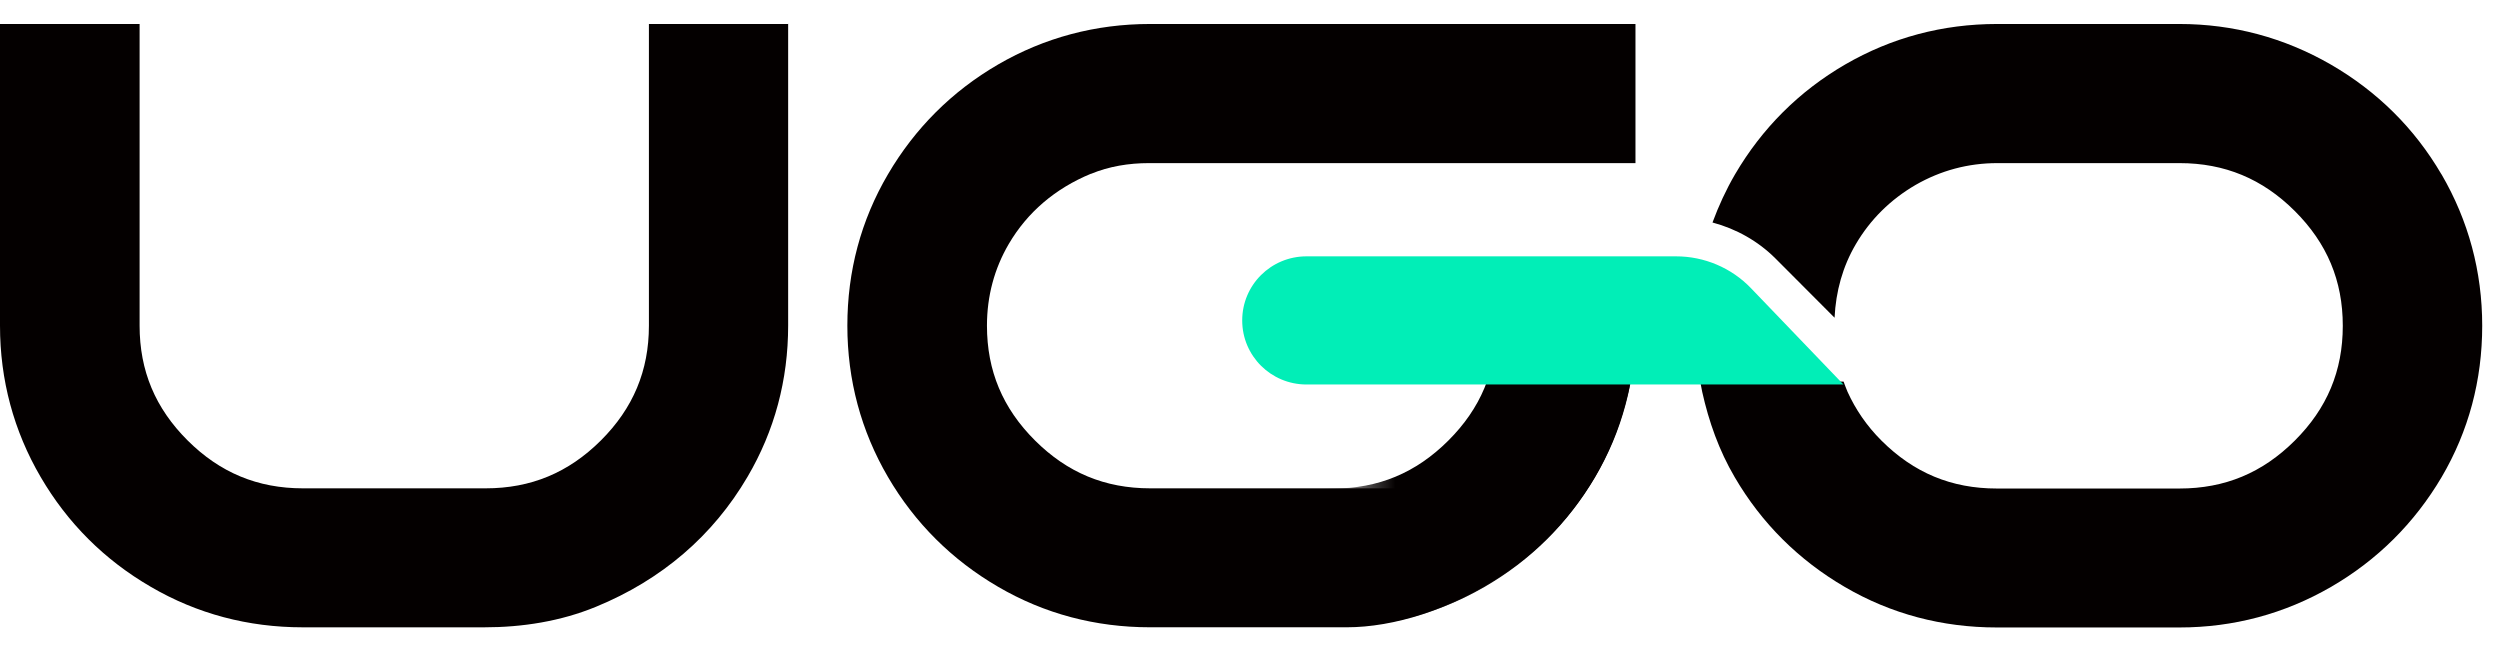
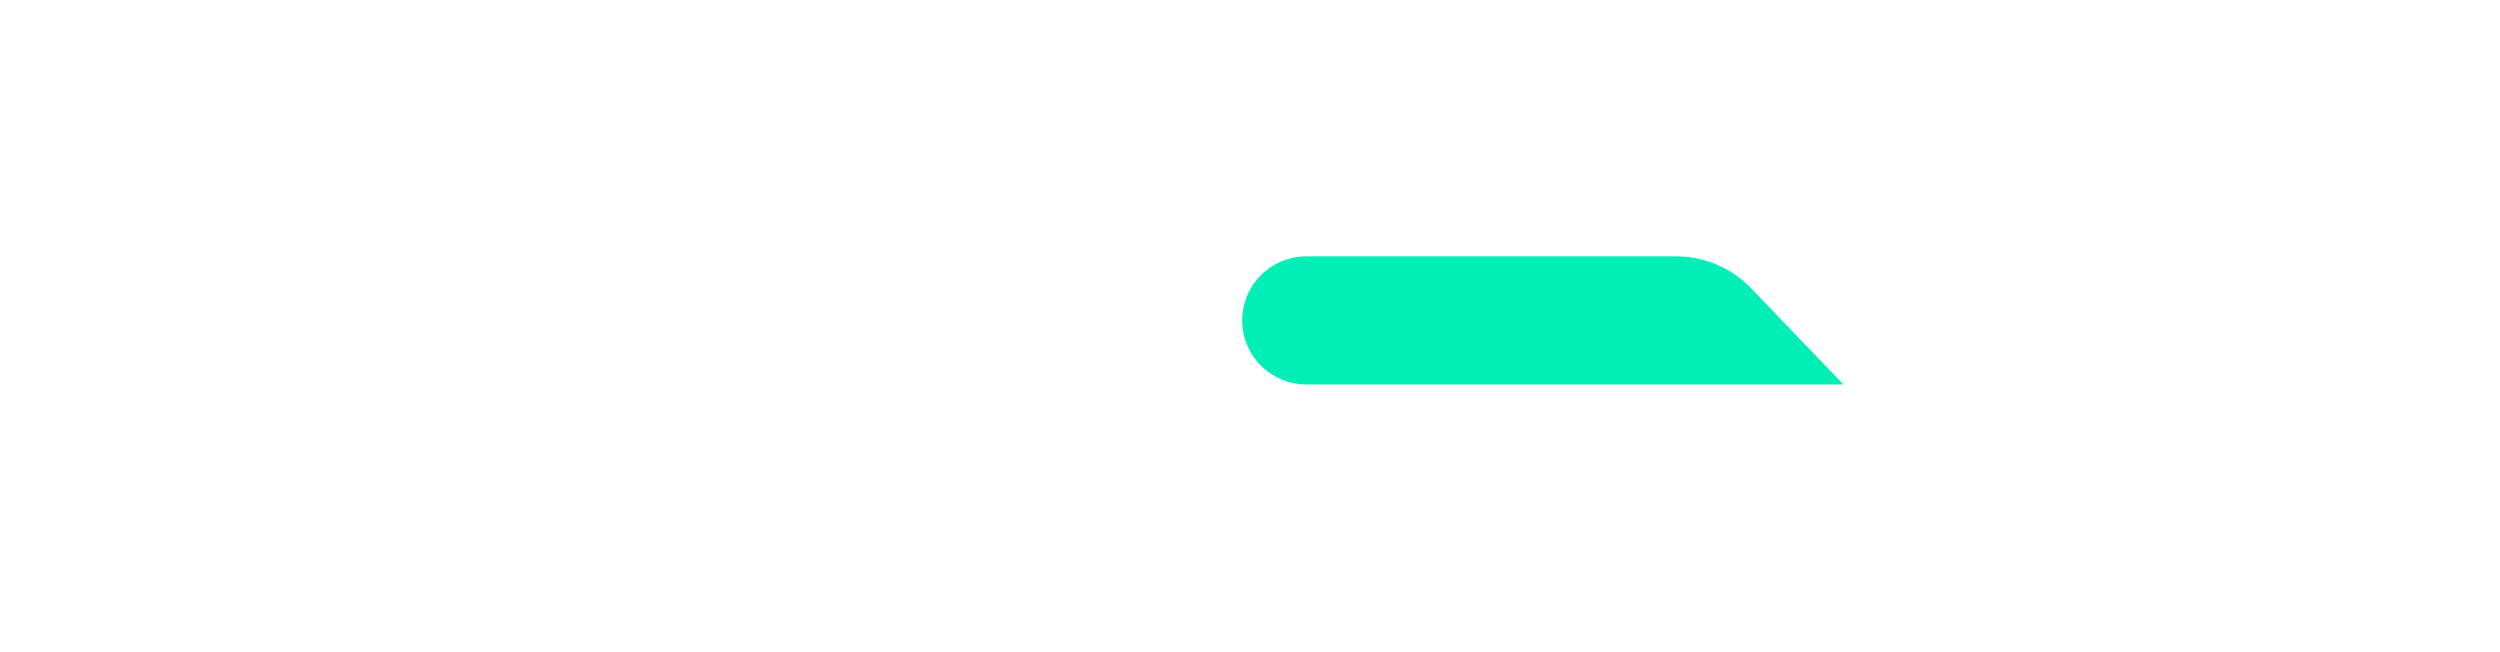
<svg xmlns="http://www.w3.org/2000/svg" width="69" height="18" viewBox="0 0 69 18" fill="none">
  <mask id="mask0_4945_54159" style="mask-type:luminance" maskUnits="userSpaceOnUse" x="37" y="9" width="9" height="8">
-     <path d="M45.843 9.698H37.379V16.807H45.843V9.698Z" fill="white" />
-   </mask>
+     </mask>
  <g mask="url(#mask0_4945_54159)">
    <path d="M44.019 4.81C43.277 3.538 42.245 2.52 40.964 1.78C39.678 1.04 38.272 0.662 36.787 0.662H31.757C30.252 0.662 28.841 1.04 27.565 1.78C26.289 2.52 25.267 3.543 24.524 4.81C24.275 5.237 24.071 5.684 23.901 6.141C24.554 6.315 25.158 6.653 25.636 7.13L27.271 8.769C27.306 8.039 27.495 7.354 27.859 6.738C28.258 6.057 28.816 5.506 29.509 5.103C30.202 4.706 30.96 4.502 31.762 4.502H36.792C38.038 4.502 39.08 4.934 39.972 5.824C40.864 6.713 41.298 7.746 41.298 8.993C41.298 10.24 40.864 11.273 39.972 12.162C39.08 13.052 38.043 13.484 36.792 13.484H31.747C30.496 13.484 29.459 13.052 28.567 12.162C28.153 11.75 27.849 11.298 27.63 10.816C27.59 10.722 27.555 10.627 27.52 10.533H23.562C23.582 10.627 23.597 10.722 23.617 10.816C23.802 11.641 24.081 12.431 24.515 13.171C25.257 14.443 26.284 15.461 27.555 16.201C28.831 16.946 30.242 17.319 31.747 17.319H36.792C38.282 17.319 39.688 16.941 40.969 16.201C42.25 15.461 43.277 14.438 44.024 13.171C44.772 11.899 45.146 10.493 45.146 8.993C45.146 7.493 44.767 6.092 44.024 4.815L44.019 4.81Z" fill="#040000" />
  </g>
-   <path d="M21.763 0.662H17.91V8.988C17.91 10.229 17.476 11.268 16.584 12.157C15.691 13.046 14.655 13.478 13.404 13.478H8.359C7.113 13.478 6.071 13.046 5.179 12.157C4.287 11.268 3.853 10.235 3.853 8.988V0.662H0V8.988C0 10.488 0.379 11.894 1.122 13.165C1.864 14.437 2.886 15.456 4.162 16.196C5.438 16.941 6.849 17.314 8.354 17.314H13.364C14.415 17.314 15.472 17.149 16.449 16.747C18.264 16.002 19.679 14.785 20.631 13.161C21.379 11.889 21.753 10.488 21.753 8.983V0.657L21.763 0.662Z" fill="#040000" />
-   <path d="M67.383 4.81C66.64 3.538 65.608 2.52 64.327 1.779C63.041 1.039 61.635 0.662 60.15 0.662H55.12C53.615 0.662 52.205 1.039 50.928 1.779C49.652 2.52 48.63 3.543 47.888 4.81C47.639 5.237 47.434 5.684 47.265 6.141C47.918 6.315 48.521 6.653 48.999 7.13L50.634 8.769C50.669 8.039 50.859 7.353 51.222 6.737C51.621 6.057 52.18 5.505 52.872 5.103C53.565 4.705 54.323 4.502 55.125 4.502H60.155C61.401 4.502 62.443 4.934 63.335 5.823C64.227 6.712 64.661 7.746 64.661 8.992C64.661 10.239 64.227 11.273 63.335 12.162C62.443 13.051 61.406 13.483 60.155 13.483H55.111C53.859 13.483 52.823 13.051 51.93 12.162C51.517 11.75 51.212 11.297 50.993 10.816C50.953 10.721 50.918 10.627 50.883 10.533H46.926C46.946 10.627 46.961 10.721 46.981 10.816C47.165 11.64 47.444 12.43 47.878 13.17C48.62 14.442 49.647 15.46 50.918 16.201C52.194 16.946 53.605 17.318 55.111 17.318H60.155C61.645 17.318 63.051 16.941 64.332 16.201C65.613 15.46 66.64 14.437 67.388 13.17C68.135 11.899 68.509 10.493 68.509 8.992C68.509 7.492 68.13 6.091 67.388 4.815L67.383 4.81Z" fill="#040000" />
-   <path d="M30.106 4.8C30.609 4.591 31.158 4.502 31.706 4.502H45.139V0.662H31.741C30.236 0.662 28.825 1.039 27.549 1.779C26.273 2.52 25.251 3.543 24.508 4.81C23.761 6.081 23.387 7.487 23.387 8.988C23.387 10.488 23.765 11.894 24.508 13.165C25.251 14.437 26.278 15.456 27.549 16.196C28.825 16.941 30.236 17.313 31.741 17.313H37.174C39.711 17.313 43.649 15.406 44.825 11.273L44.885 11.054C44.985 10.677 44.975 10.652 44.985 10.612L45.045 10.284H41.022V11.258C41.022 11.258 41.022 11.268 41.022 11.278V13.478H31.746C30.495 13.478 29.458 13.046 28.566 12.157C27.674 11.268 27.24 10.234 27.24 8.988C27.24 8.173 27.444 7.413 27.843 6.732C28.356 5.858 29.124 5.202 30.111 4.795L30.106 4.8Z" fill="#040000" />
  <path d="M50.879 10.612L48.327 7.954C47.788 7.393 47.041 7.075 46.258 7.075H36.06C35.078 7.075 34.285 7.865 34.285 8.844C34.285 9.822 35.078 10.612 36.06 10.612H50.879Z" fill="#01EEB7" />
</svg>